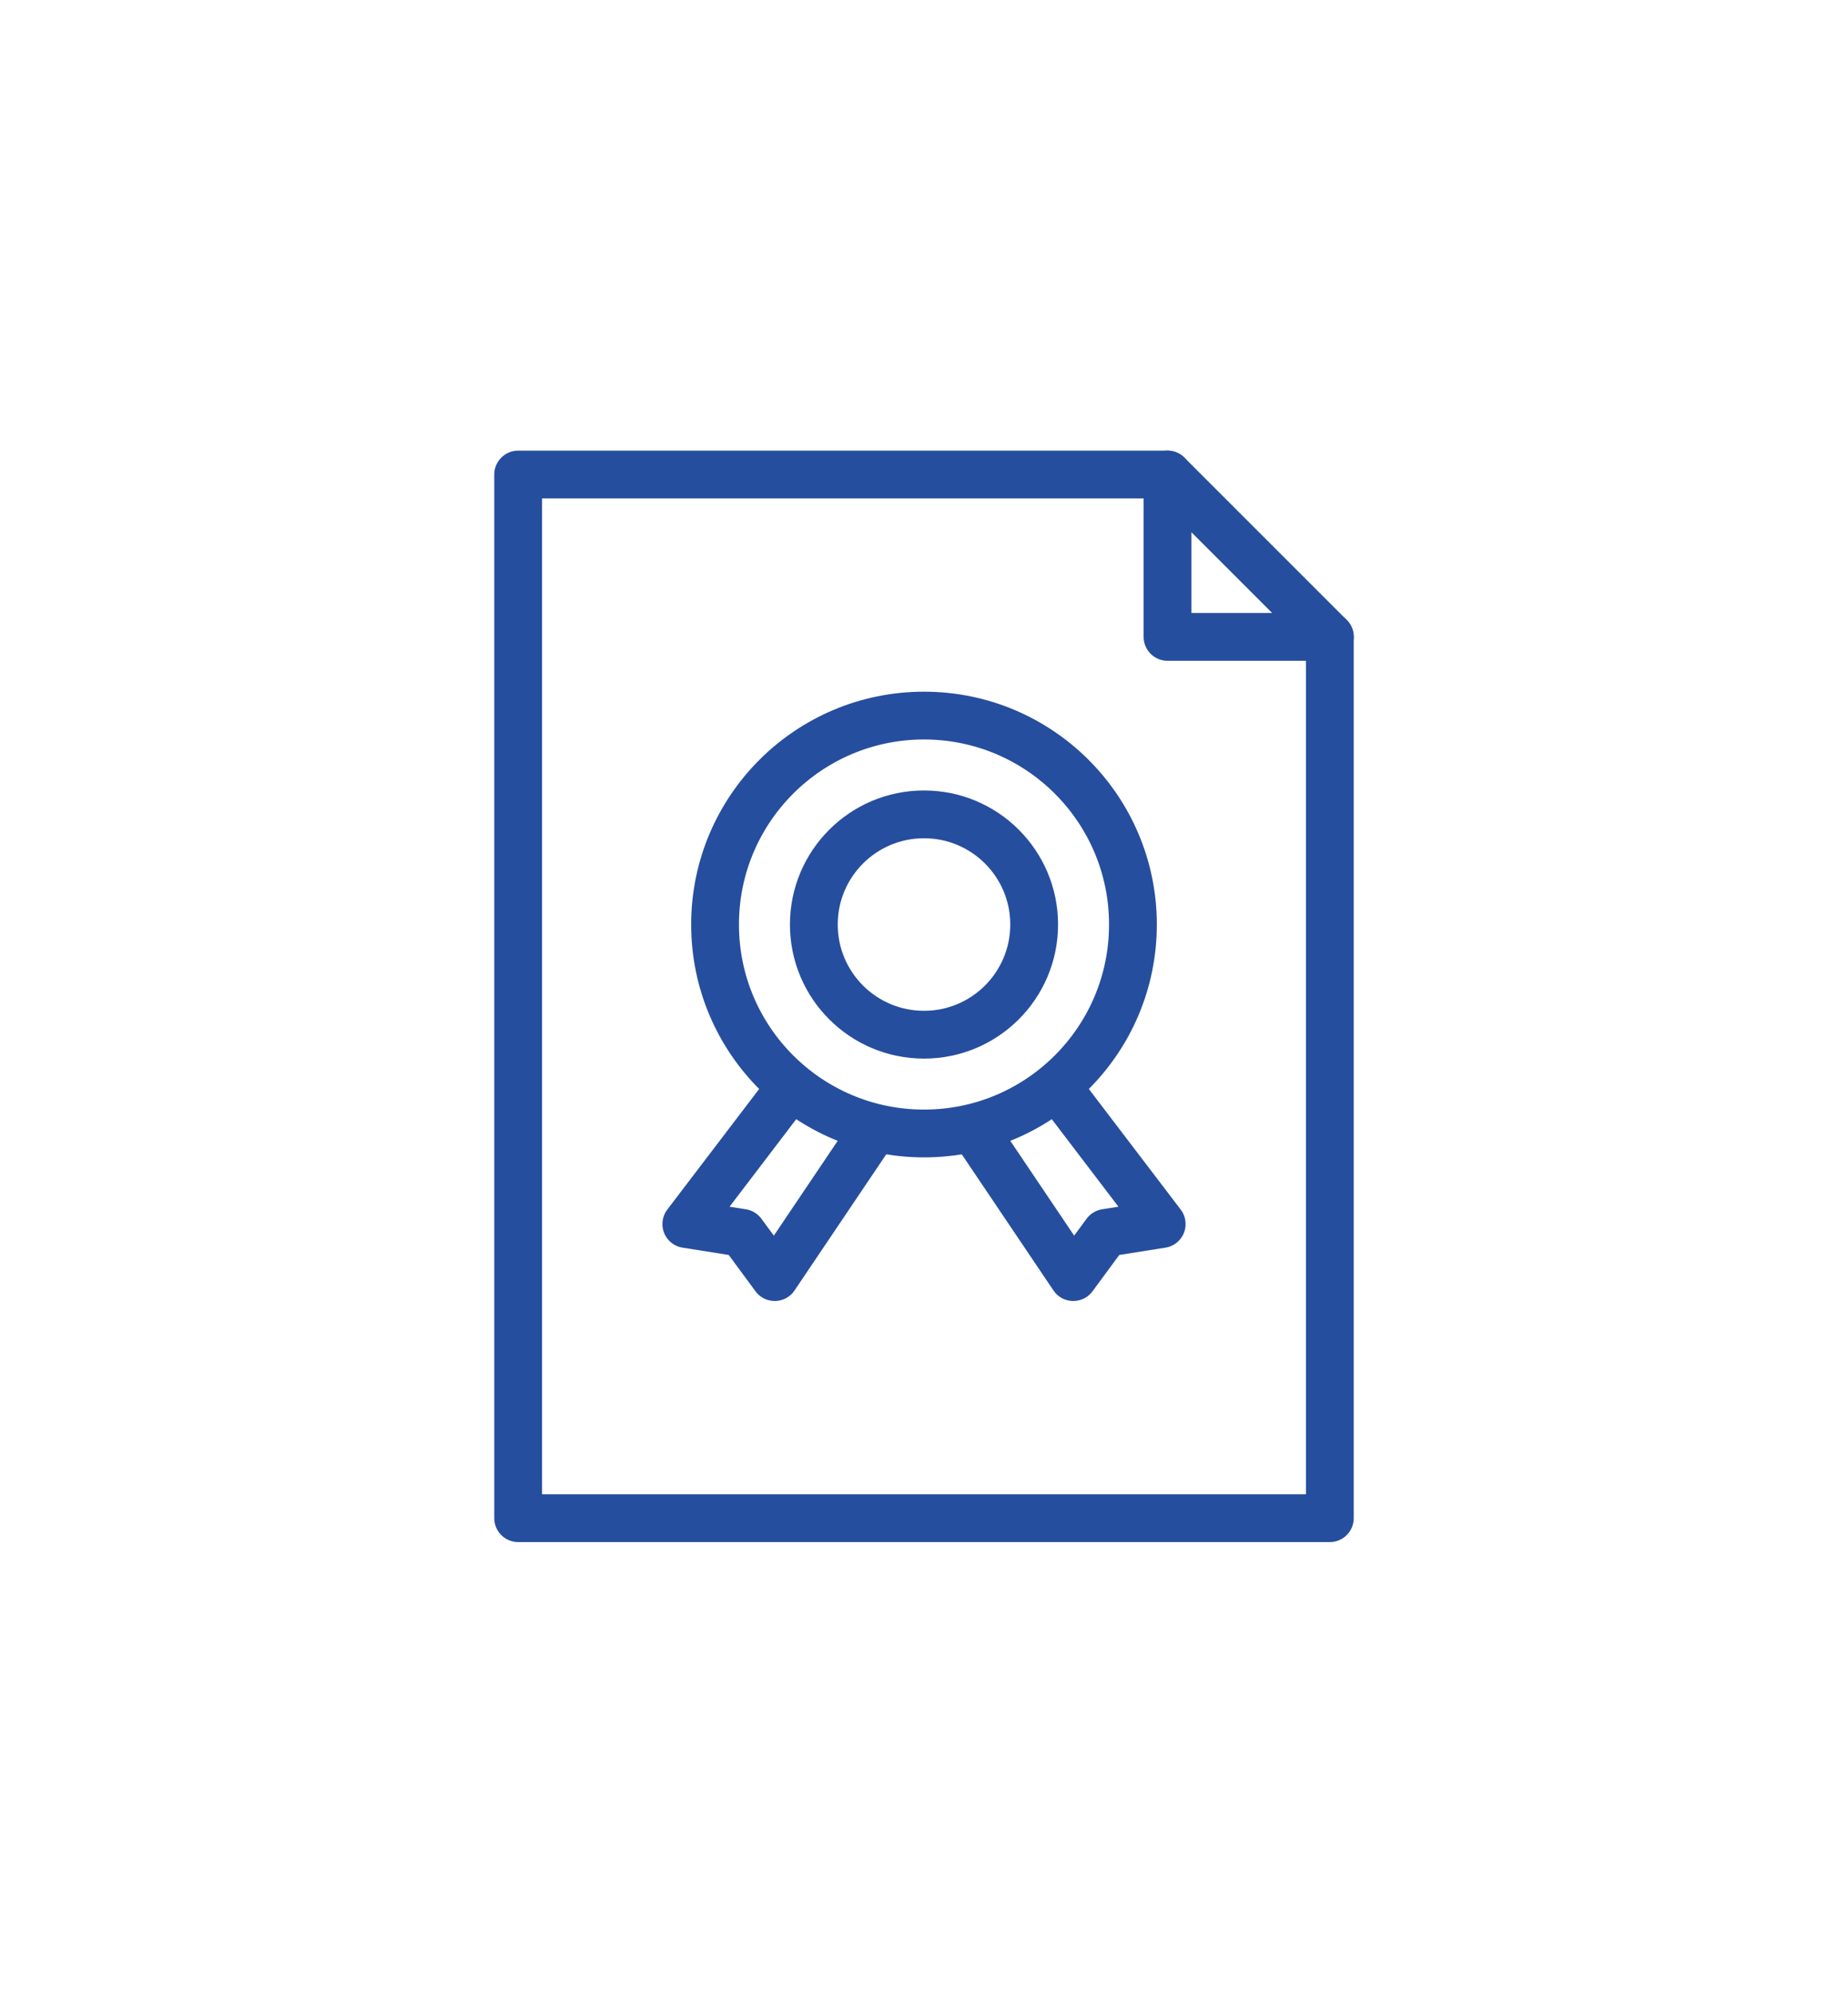
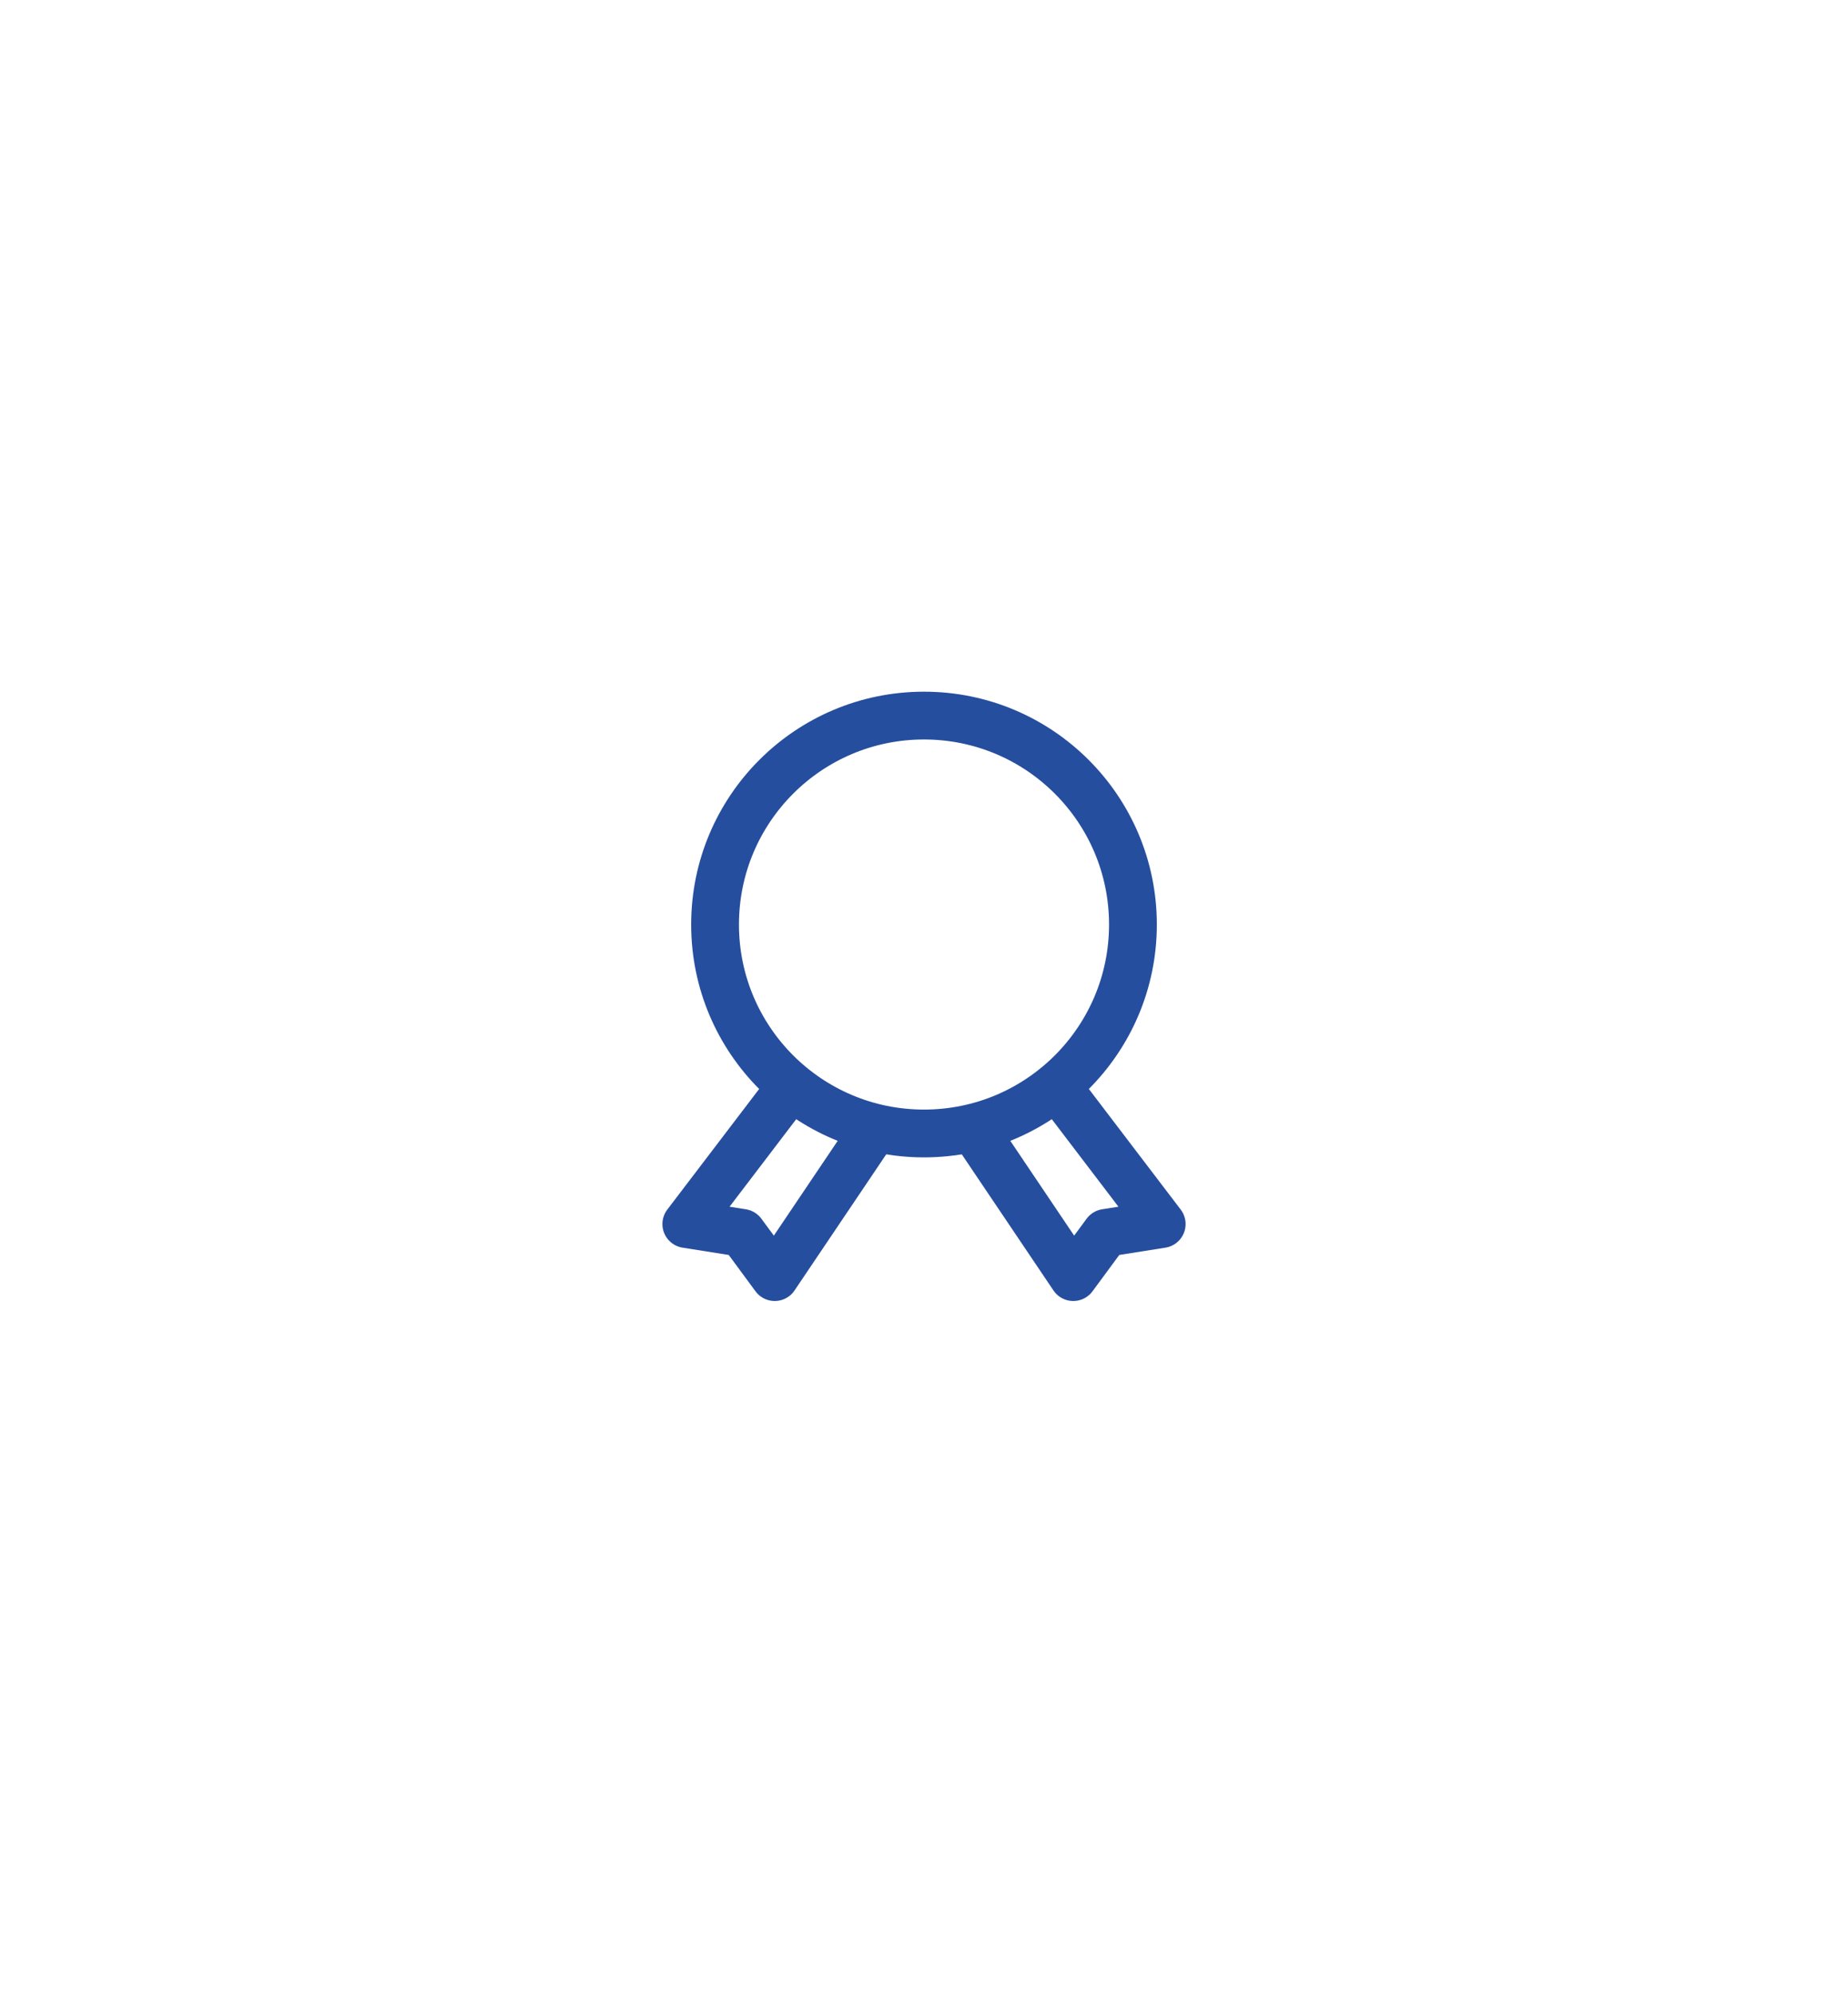
<svg xmlns="http://www.w3.org/2000/svg" id="b" viewBox="0 0 232 250.15">
  <g id="c">
-     <path d="M232,81.07C232,36.29,180.07,0,116,0S0,36.29,0,81.07c0,16.22,6.82,31.33,18.57,44.01C6.82,137.75,0,152.86,0,169.08c0,44.77,51.93,81.07,116,81.07s116-36.29,116-81.07c0-16.22-6.82-31.33-18.57-44.01,11.75-12.67,18.57-27.78,18.57-44.01Z" fill="none" stroke-width="0" />
-     <polygon points="166.95 79.95 146.57 79.95 146.57 59.57 156.76 69.76 166.95 79.95" fill="none" stroke="#264e9e" stroke-linecap="round" stroke-linejoin="round" stroke-width="6" />
-     <polyline points="166.95 79.95 166.95 190.58 65.05 190.58 65.05 59.57 146.57 59.57" fill="none" stroke="#264e9e" stroke-linecap="round" stroke-linejoin="round" stroke-width="6" />
-     <circle cx="116" cy="116.06" r="13.83" fill="none" stroke="#264e9e" stroke-linecap="round" stroke-linejoin="round" stroke-width="6" />
    <polyline points="132.93 136.71 145.84 153.66 138.83 154.77 134.74 160.32 122.69 142.43" fill="none" stroke="#264e9e" stroke-linecap="round" stroke-linejoin="round" stroke-width="6" />
    <polyline points="99.07 136.71 86.16 153.66 93.17 154.77 97.26 160.32 109.31 142.43" fill="none" stroke="#264e9e" stroke-linecap="round" stroke-linejoin="round" stroke-width="6" />
    <circle cx="116" cy="116.06" r="26.23" fill="none" stroke="#264e9e" stroke-linecap="round" stroke-linejoin="round" stroke-width="6" />
  </g>
</svg>